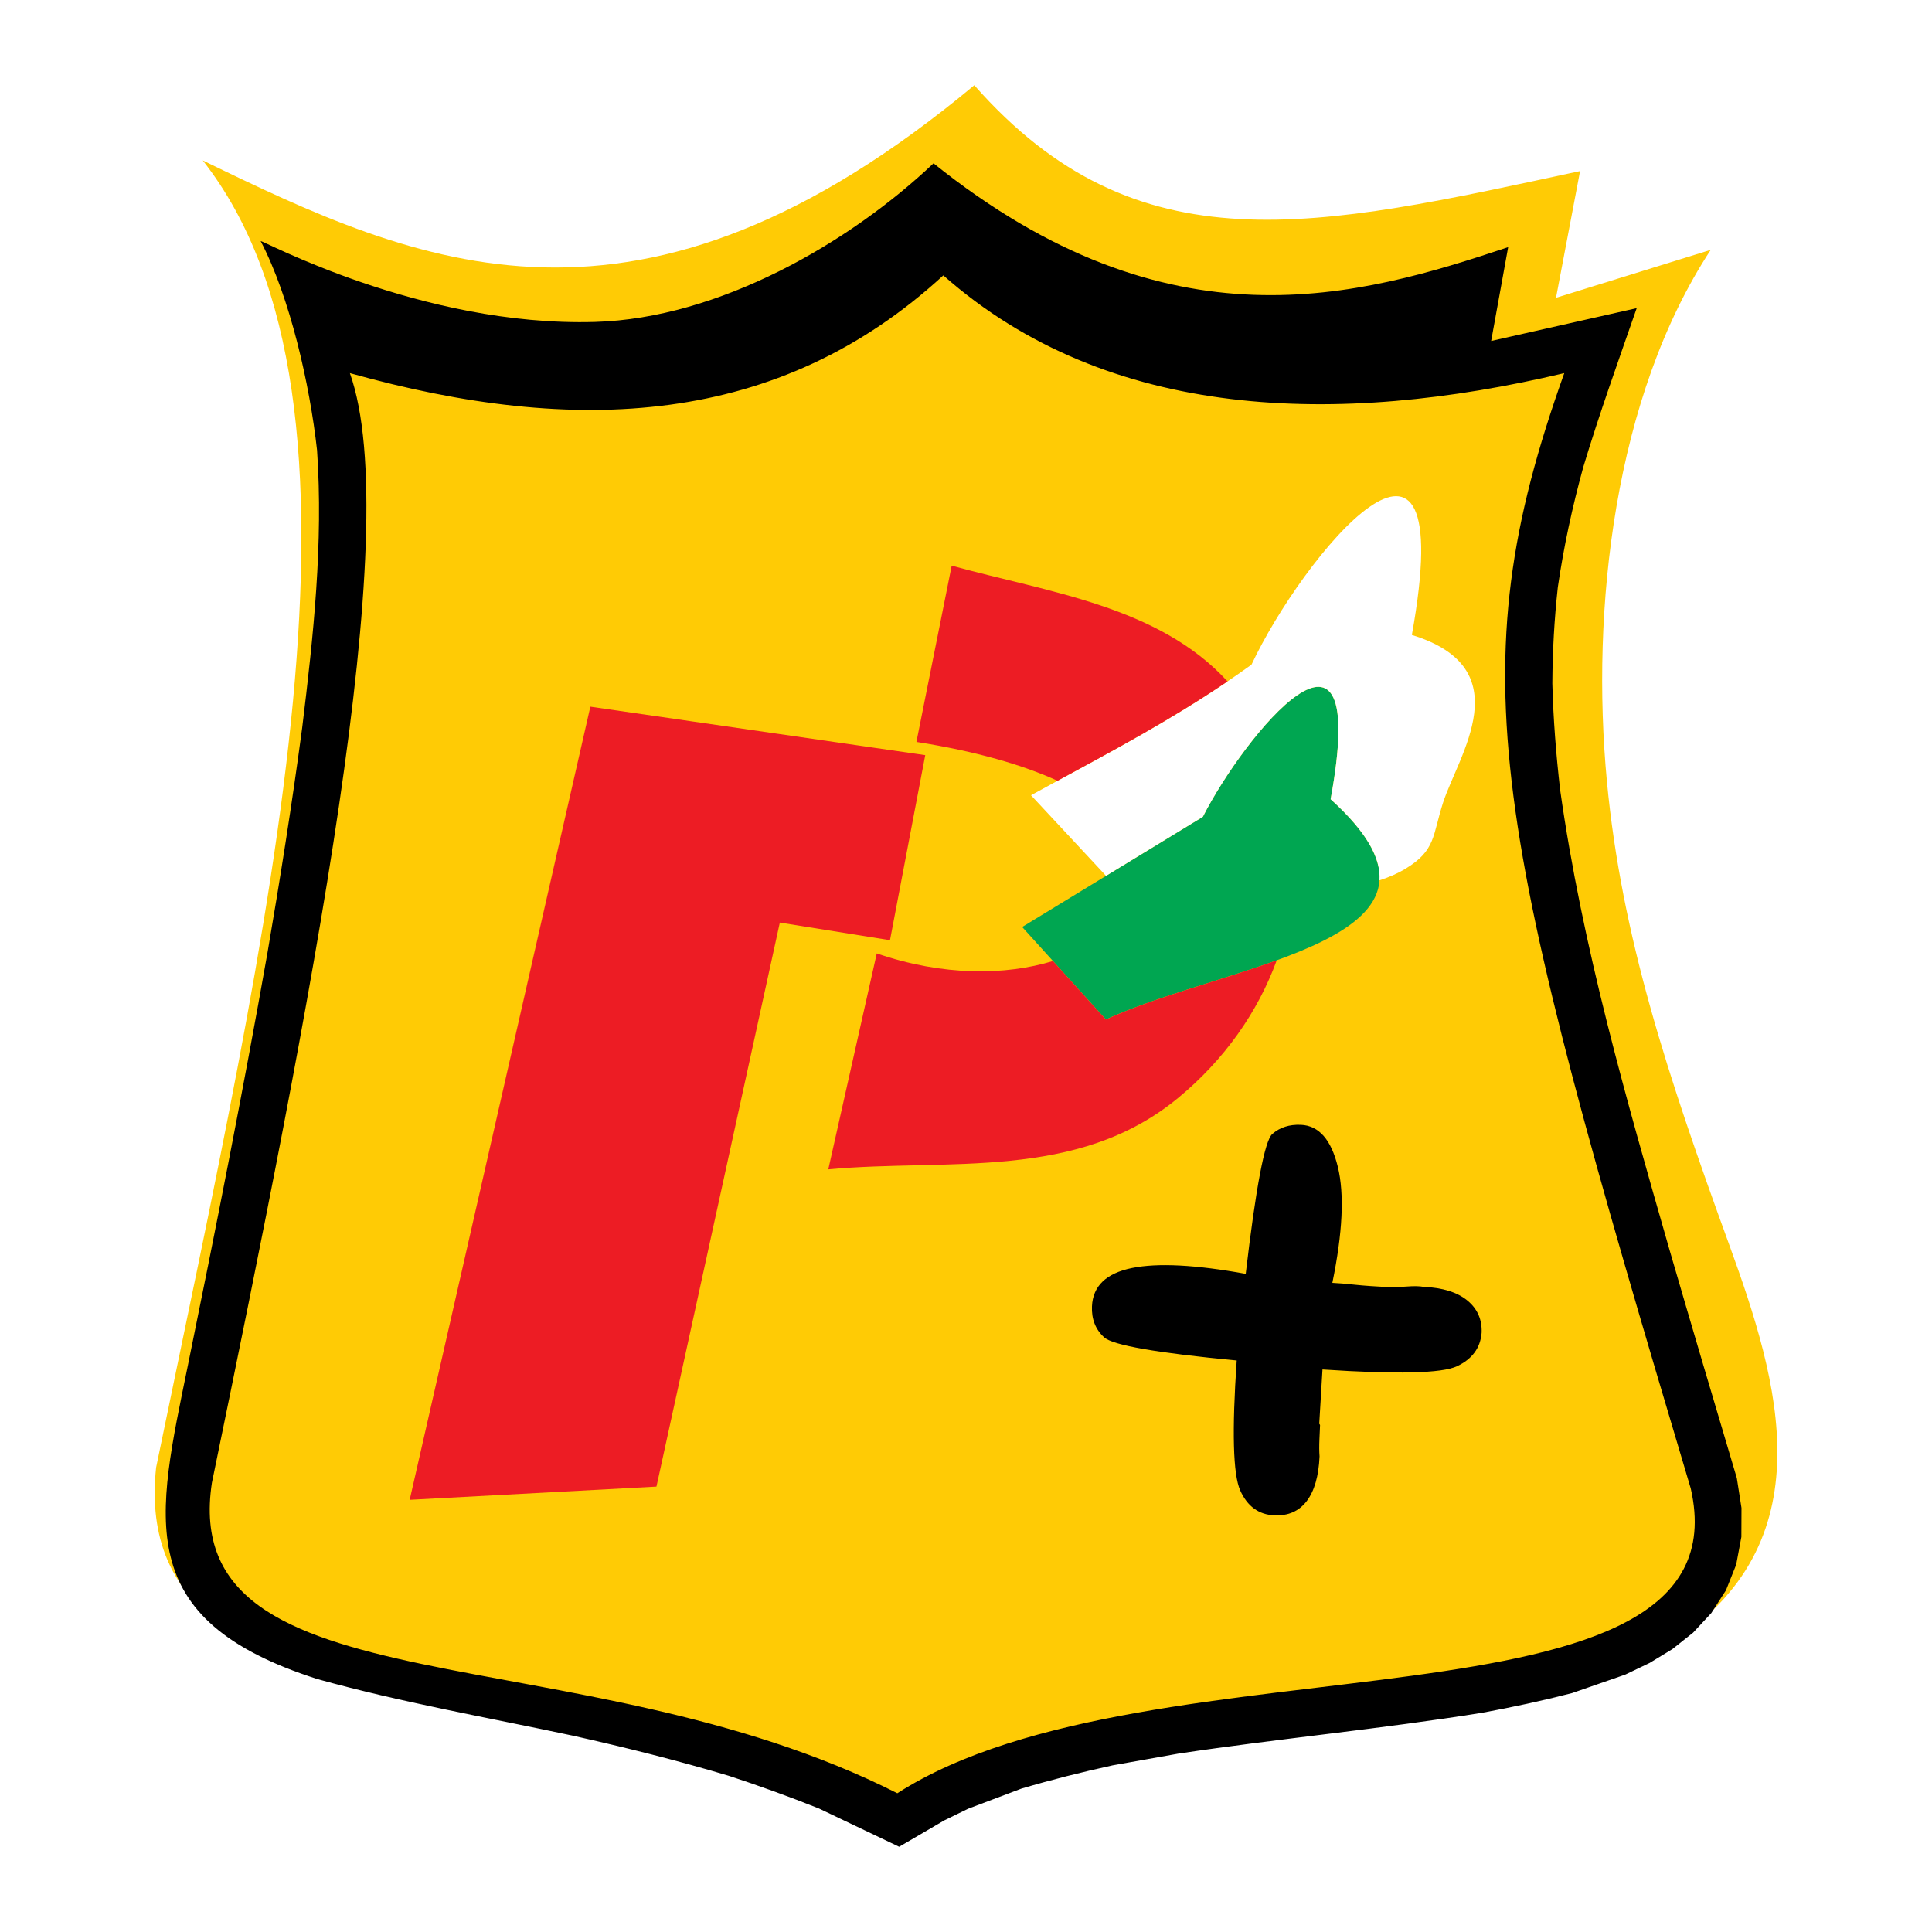
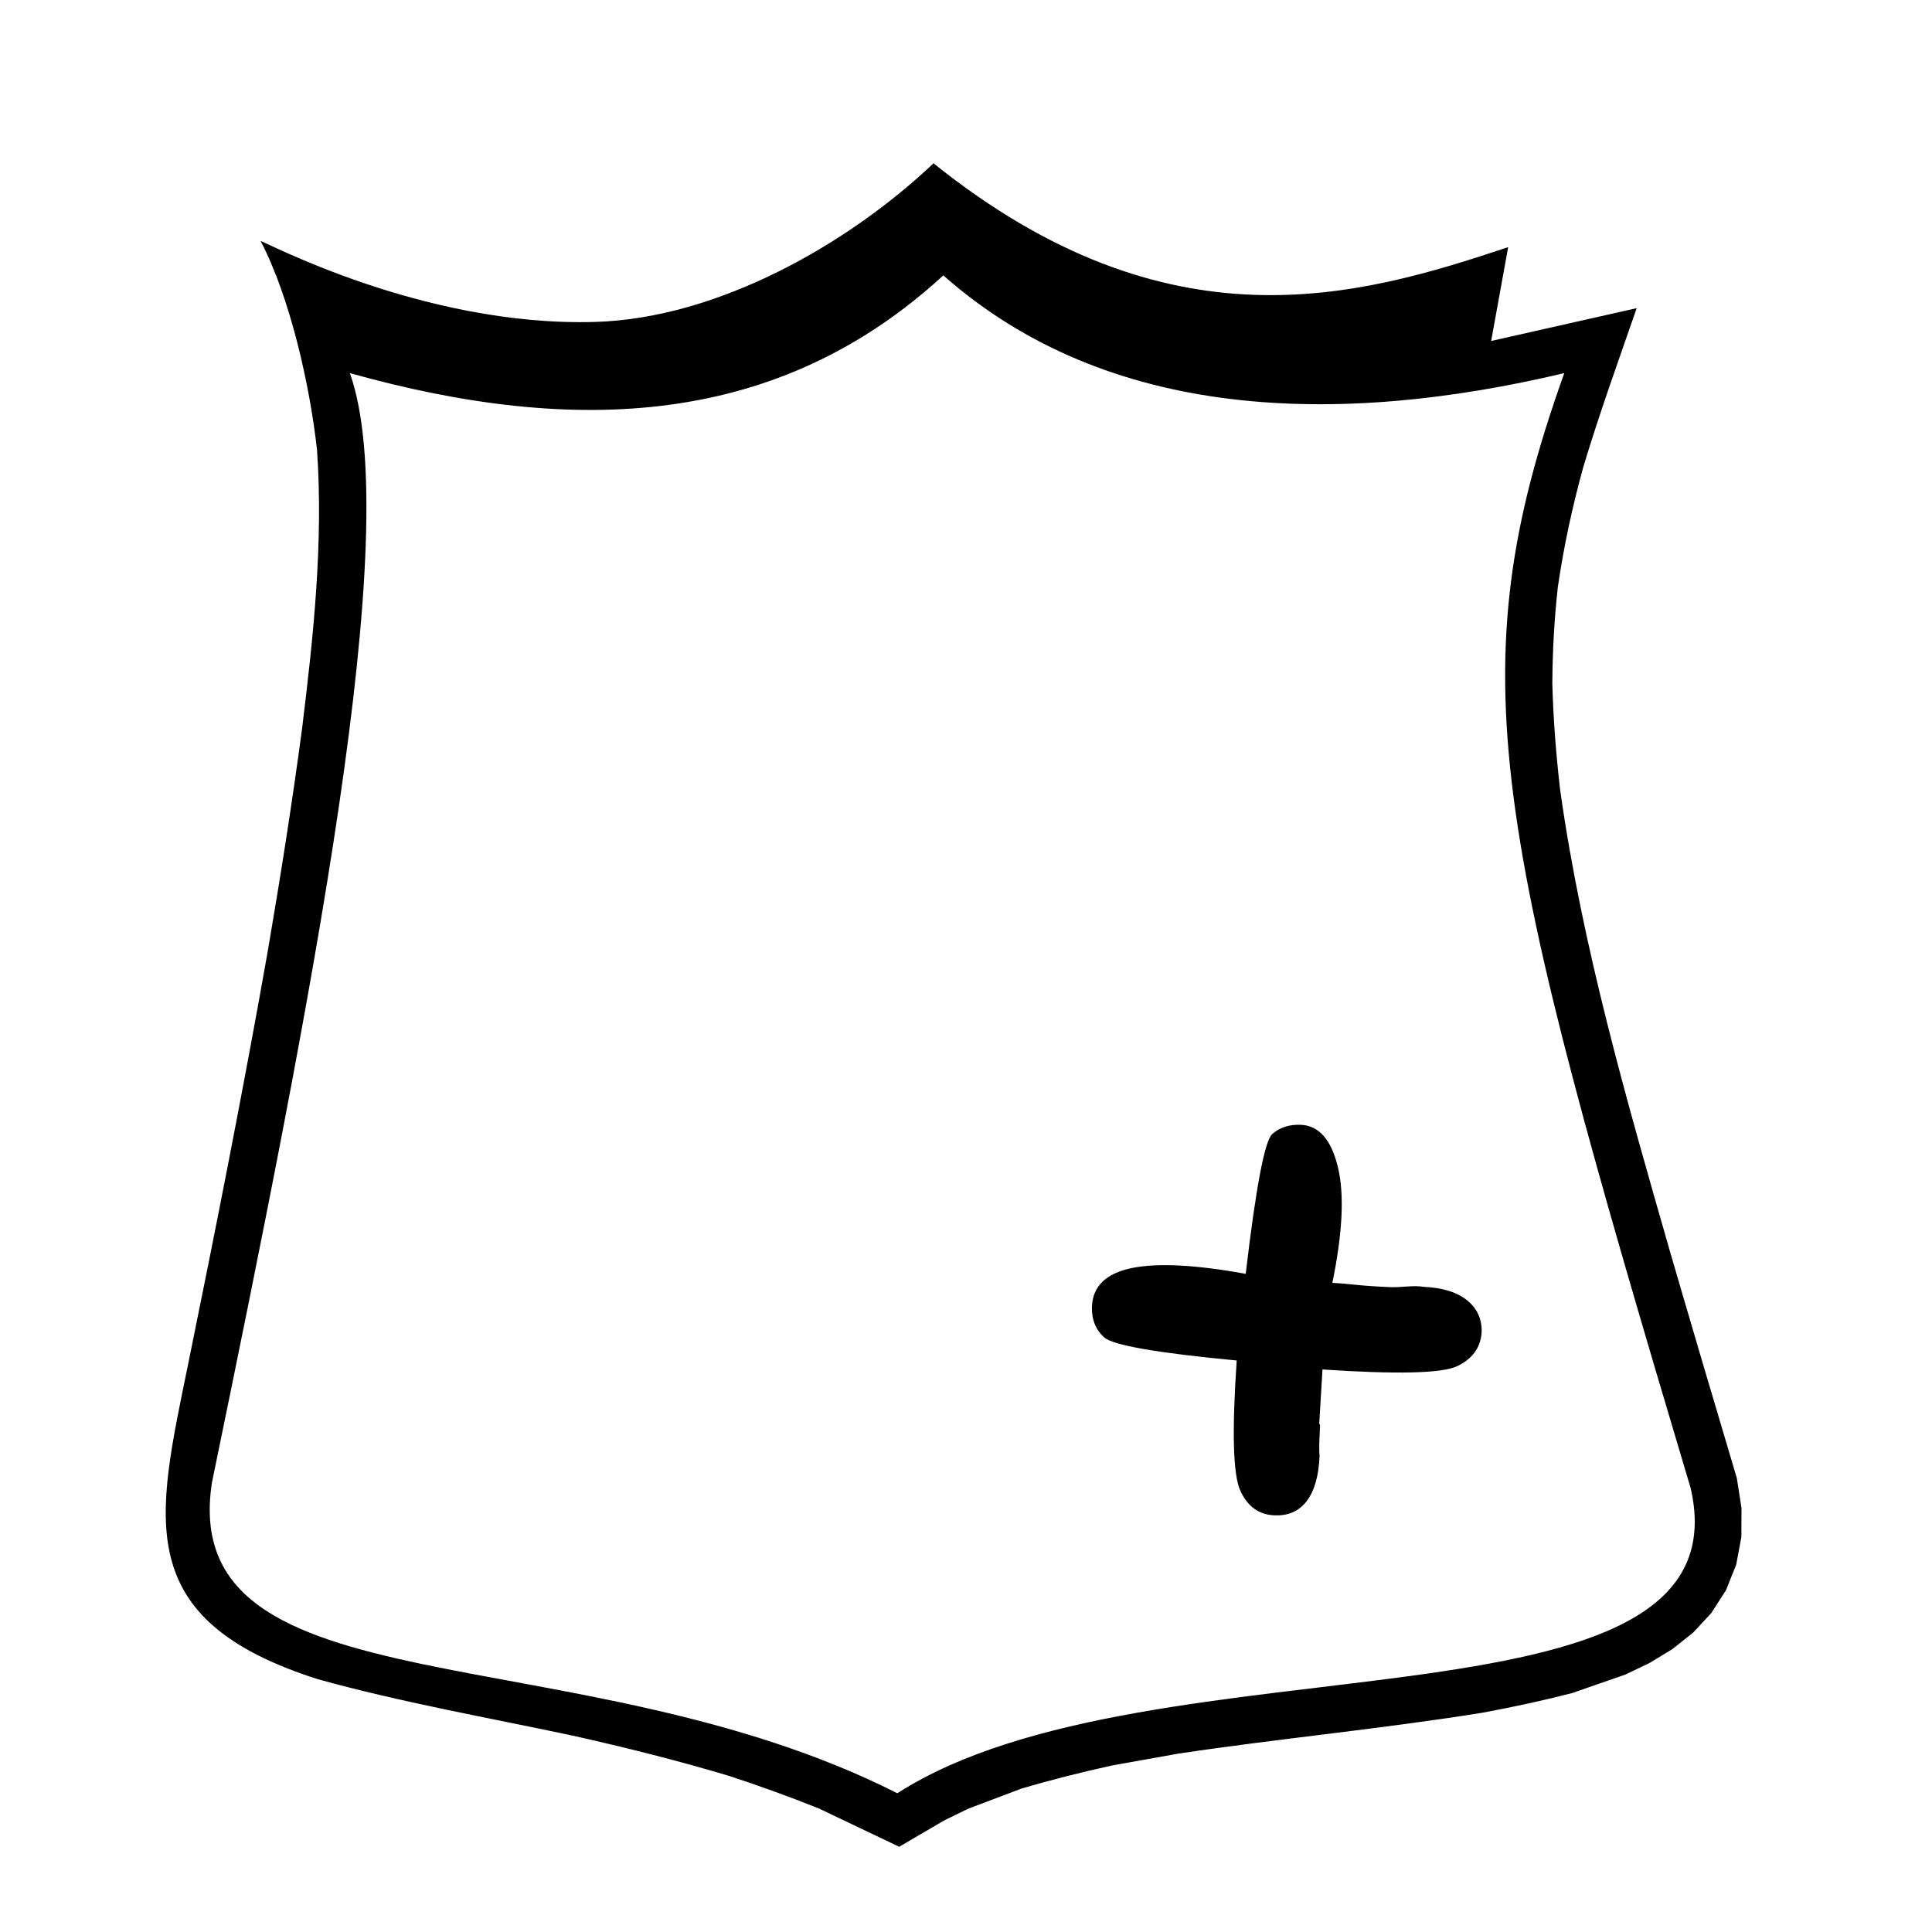
<svg xmlns="http://www.w3.org/2000/svg" version="1.0" id="Layer_1" x="0px" y="0px" width="192.756px" height="192.756px" viewBox="0 0 192.756 192.756" enable-background="new 0 0 192.756 192.756" xml:space="preserve">
  <g>
-     <polygon fill-rule="evenodd" clip-rule="evenodd" fill="#FFFFFF" points="0,0 192.756,0 192.756,192.756 0,192.756 0,0  " />
-     <path fill-rule="evenodd" clip-rule="evenodd" fill="#FFCB05" d="M89.842,183.875c-28.837-17.582-77.352-8.51-74.267-37.461   C26.773,92.056,39.251,40.246,20.228,16.005C41.799,26.5,63.632,36.466,97.206,8.504c16.304,18.506,34.102,14.231,60.438,8.564   l-2.401,12.642l15.438-4.783c-9.638,14.668-11.985,35.892-10.359,53.037c1.472,15.51,6.04,29.281,12.194,46.199   c4.983,13.699,9.837,29.84-6.021,39.91C147.745,175.979,108.949,168.369,89.842,183.875L89.842,183.875z" />
    <path fill-rule="evenodd" clip-rule="evenodd" d="M123.387,135.736c-0.482,7.043-0.366,11.361,0.346,12.955   c0.712,1.596,1.848,2.426,3.407,2.494c1.388,0.061,2.465-0.414,3.232-1.422s1.194-2.496,1.28-4.461   c-0.038-0.465-0.041-1.043-0.011-1.736s0.051-1.156,0.061-1.387c-0.054-0.119-0.081-0.148-0.083-0.09   c-0.004,0.057,0.105-1.762,0.325-5.457c7.446,0.498,11.924,0.389,13.431-0.326c1.508-0.717,2.322-1.822,2.446-3.322   c0.059-1.33-0.417-2.406-1.422-3.232c-1.006-0.826-2.463-1.279-4.368-1.363c-0.402-0.076-0.967-0.086-1.693-0.031   c-0.726,0.057-1.262,0.076-1.608,0.061c-1.445-0.062-2.629-0.143-3.551-0.242c-0.921-0.098-1.672-0.16-2.25-0.186   c1.028-4.99,1.211-8.848,0.549-11.568c-0.663-2.721-1.89-4.121-3.682-4.199c-1.155-0.051-2.108,0.256-2.861,0.918   s-1.637,5.312-2.649,13.951c-4.998-0.912-8.781-1.105-11.352-0.582c-2.57,0.525-3.898,1.799-3.988,3.82   c-0.055,1.271,0.349,2.303,1.212,3.094C111.02,134.213,115.431,134.984,123.387,135.736L123.387,135.736z M89.71,184.252   l-8.004-3.818c-2.977-1.189-5.938-2.26-8.99-3.26c-5.156-1.541-10.31-2.832-15.567-4.006c-8.501-1.811-17.082-3.314-25.468-5.643   c-18.698-5.971-16.053-16.029-12.936-31.303c2.79-13.678,5.502-27.371,7.933-41.12c1.283-7.477,2.467-14.952,3.468-22.476   c1.126-9.192,2.119-18.439,1.485-27.711c-0.723-6.544-2.696-15.244-5.619-20.85c-0.153-0.292,15.927,8.566,33.365,8.054   c12.323-0.361,25.326-7.833,33.759-15.826c23.538,18.887,42.476,13.314,57.333,8.366l-1.697,9.36l14.521-3.275   c-1.832,5.279-3.729,10.531-5.336,15.876c-1.094,3.991-1.939,7.878-2.534,11.968c-0.354,3.233-0.527,6.357-0.547,9.605   c0.097,3.585,0.37,7.065,0.78,10.622c2.203,15.612,6.59,30.812,10.926,45.935c2.205,7.582,4.449,15.154,6.701,22.721l0.465,2.977   l-0.011,2.889l-0.517,2.766l-1.021,2.559l-1.464,2.275l-1.811,1.949l-2.068,1.643l-2.267,1.379l-2.434,1.166l-5.313,1.846   c-2.978,0.768-5.913,1.398-8.932,1.957c-10.076,1.619-20.233,2.57-30.321,4.078l-6.587,1.176c-3.087,0.676-6.08,1.428-9.104,2.322   l-5.308,2.006l-2.366,1.154L89.71,184.252L89.71,184.252z M89.526,178.914c-31.872-16.137-71.893-7.941-68.385-30.977   C31.04,99.885,40.454,52.846,34.908,37.227c22.563,6.313,42.763,5.357,59.207-9.751c16.445,14.533,39.391,15.105,61.952,9.751   c-10.708,29.959-7.03,45.449,12.621,111.285C174.511,174.113,114.925,162.605,89.526,178.914L89.526,178.914z" />
-     <path fill-rule="evenodd" clip-rule="evenodd" fill="#00A651" d="M101.983,92.486c2.784,3.077,5.568,6.155,8.353,9.231   c12.503-5.768,37.985-7.908,22.421-21.98c4.029-21.921-8.646-6.33-12.749,1.758C113.999,85.159,107.99,88.822,101.983,92.486   L101.983,92.486z" />
-     <path fill-rule="evenodd" clip-rule="evenodd" fill="#FFFFFF" d="M102.862,79.343c2.496,2.68,4.992,5.359,7.488,8.039   c3.219-1.963,6.438-3.925,9.657-5.888c4.103-8.088,16.778-23.679,12.749-1.758c3.628,3.28,5.023,5.911,4.876,8.091   c0.929-0.295,1.805-0.674,2.611-1.162c3.011-1.824,2.683-3.327,3.722-6.558c1.519-4.723,7.81-13.407-3.104-16.757   c4.917-27.231-10.994-7.722-16,2.963C117.526,71.597,110.193,75.314,102.862,79.343L102.862,79.343z" />
-     <path fill-rule="evenodd" clip-rule="evenodd" fill="#ED1C24" d="M40.875,149.637l24.619-1.318l12.31-56.272l10.991,1.758   l3.517-18.464l-33.412-4.836L40.875,149.637L40.875,149.637z M82.639,116.666l4.836-21.543c6.638,2.279,12.848,2.201,17.58,0.758   c1.76,1.945,3.521,3.891,5.281,5.836c4.789-2.209,11.481-3.887,17.043-5.906c-1.887,5.185-5.247,9.941-9.832,13.726   C107.462,117.859,94.607,115.562,82.639,116.666L82.639,116.666z M105.509,77.899c-3.458-1.579-8.085-2.932-14.077-3.878   l3.518-17.585c9.68,2.665,20.65,4.036,27.521,11.548C116.815,71.812,111.161,74.83,105.509,77.899L105.509,77.899z" />
  </g>
</svg>